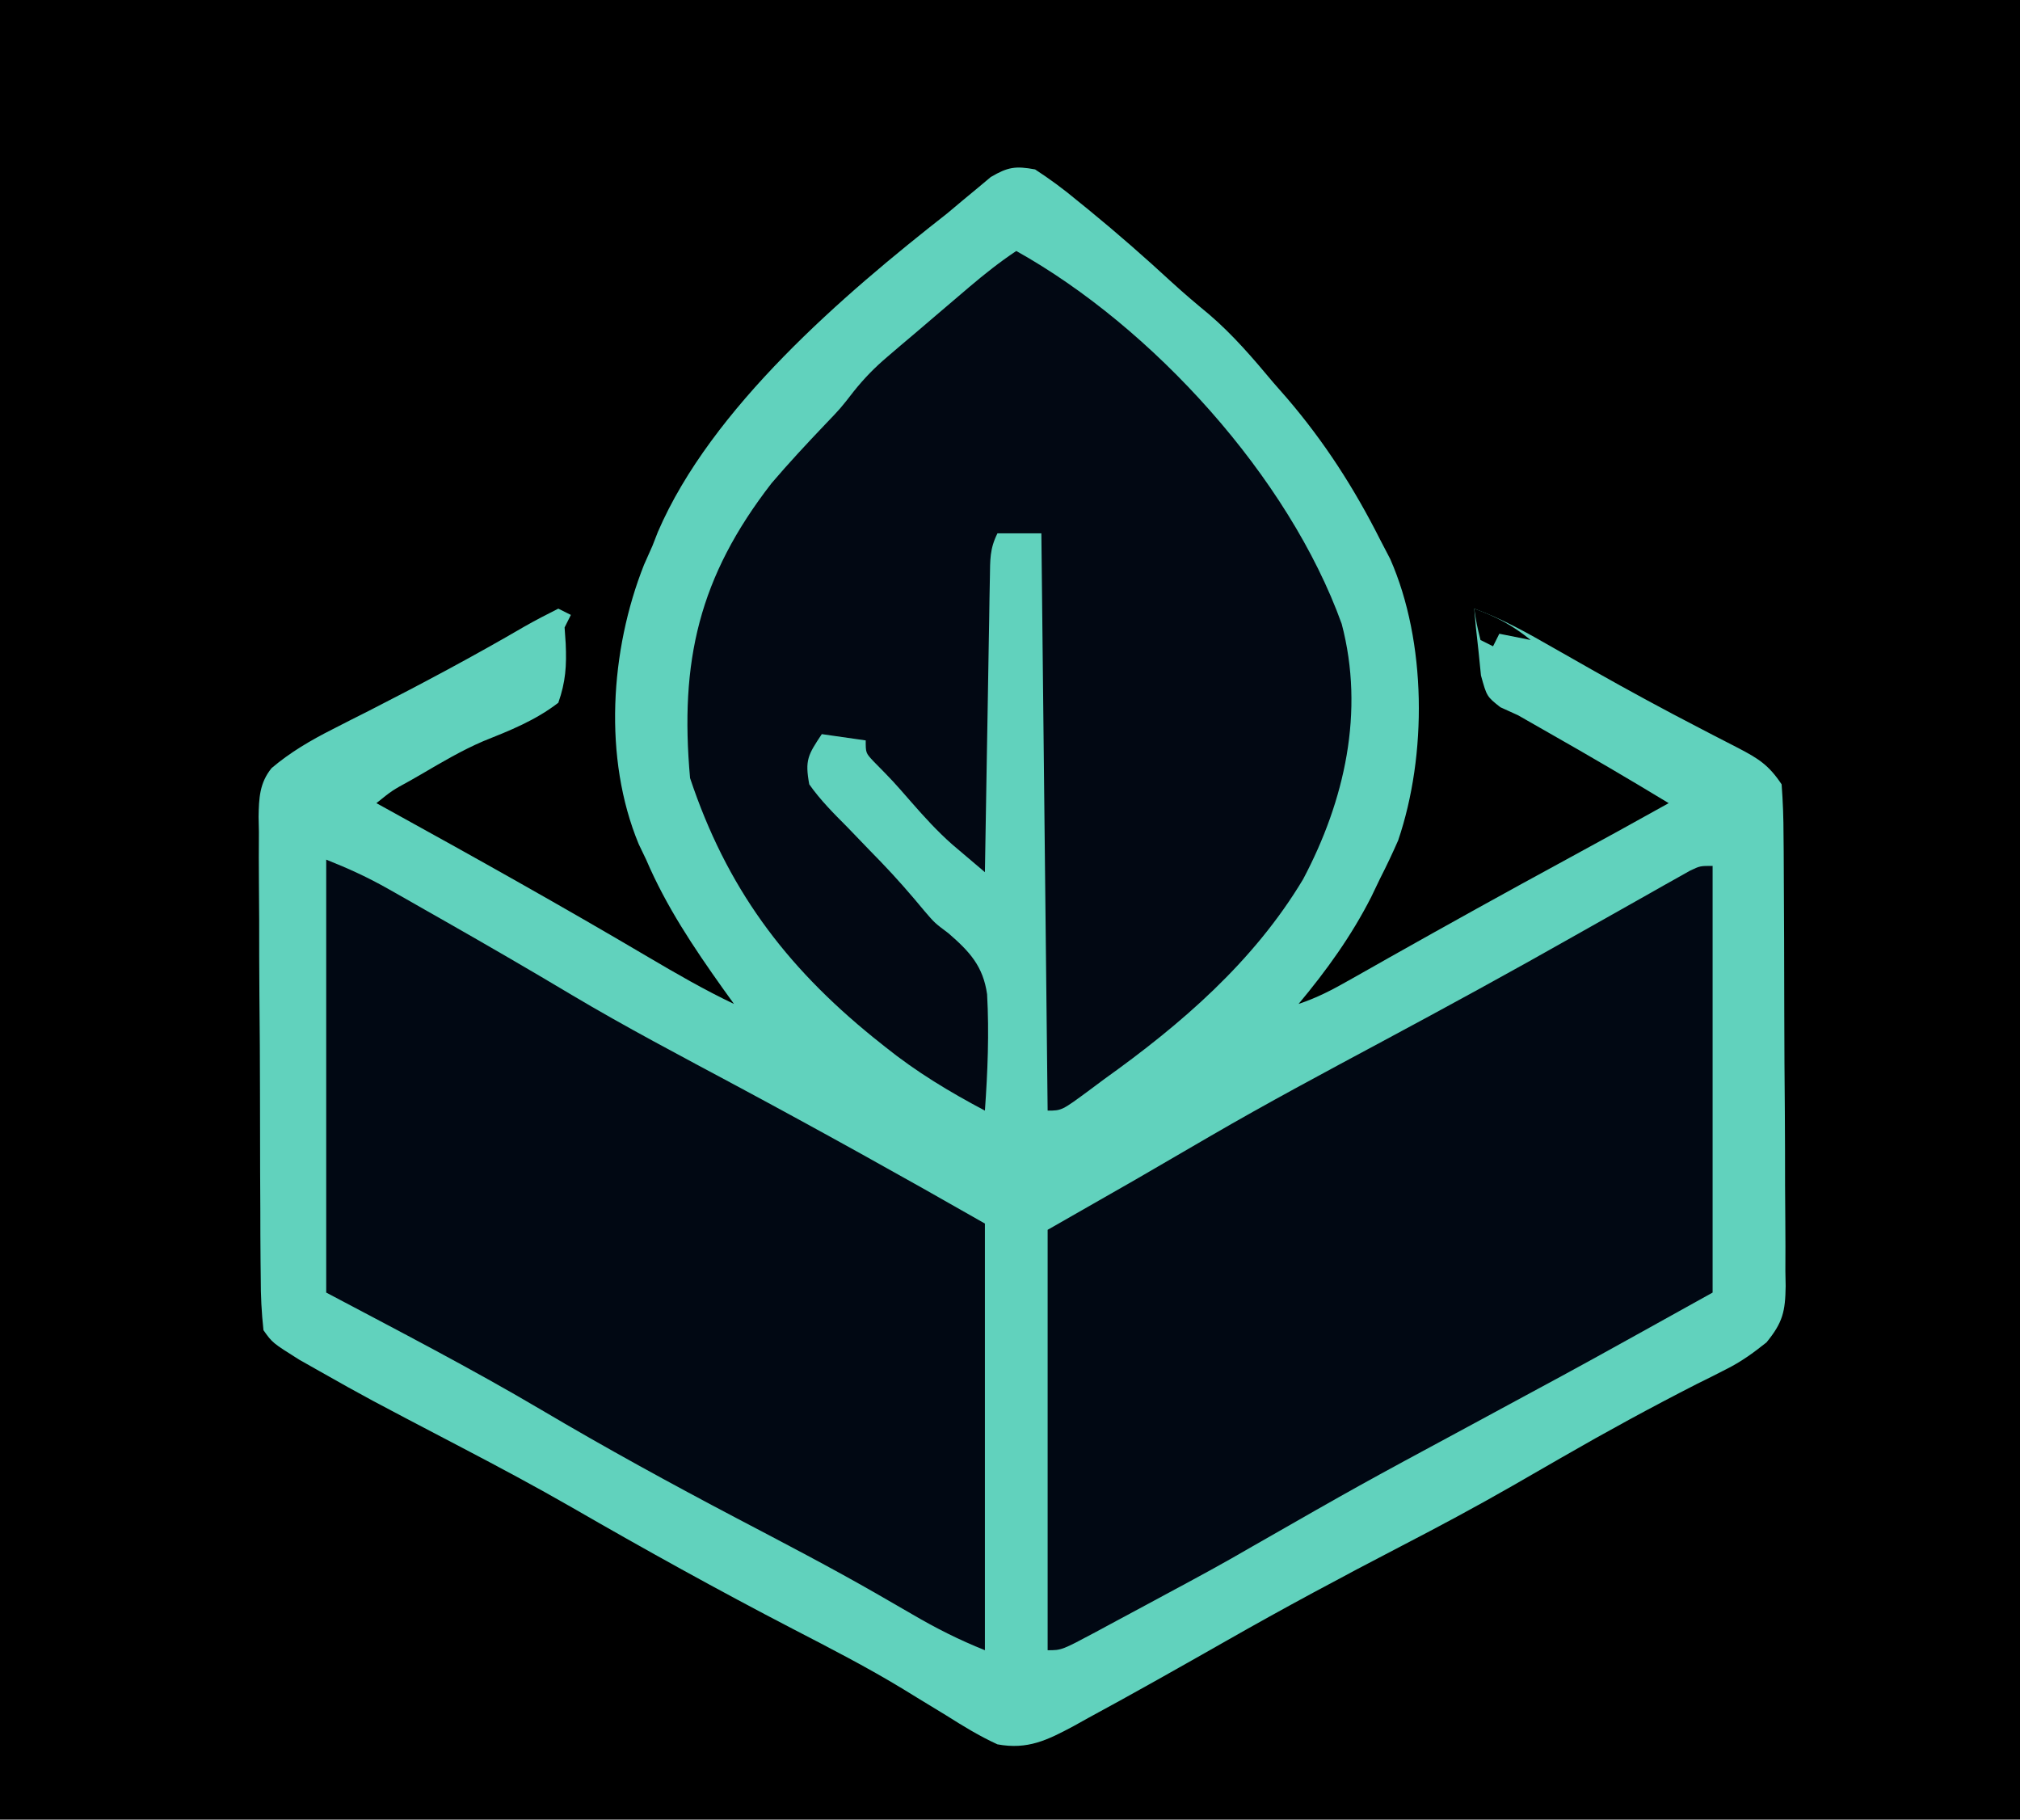
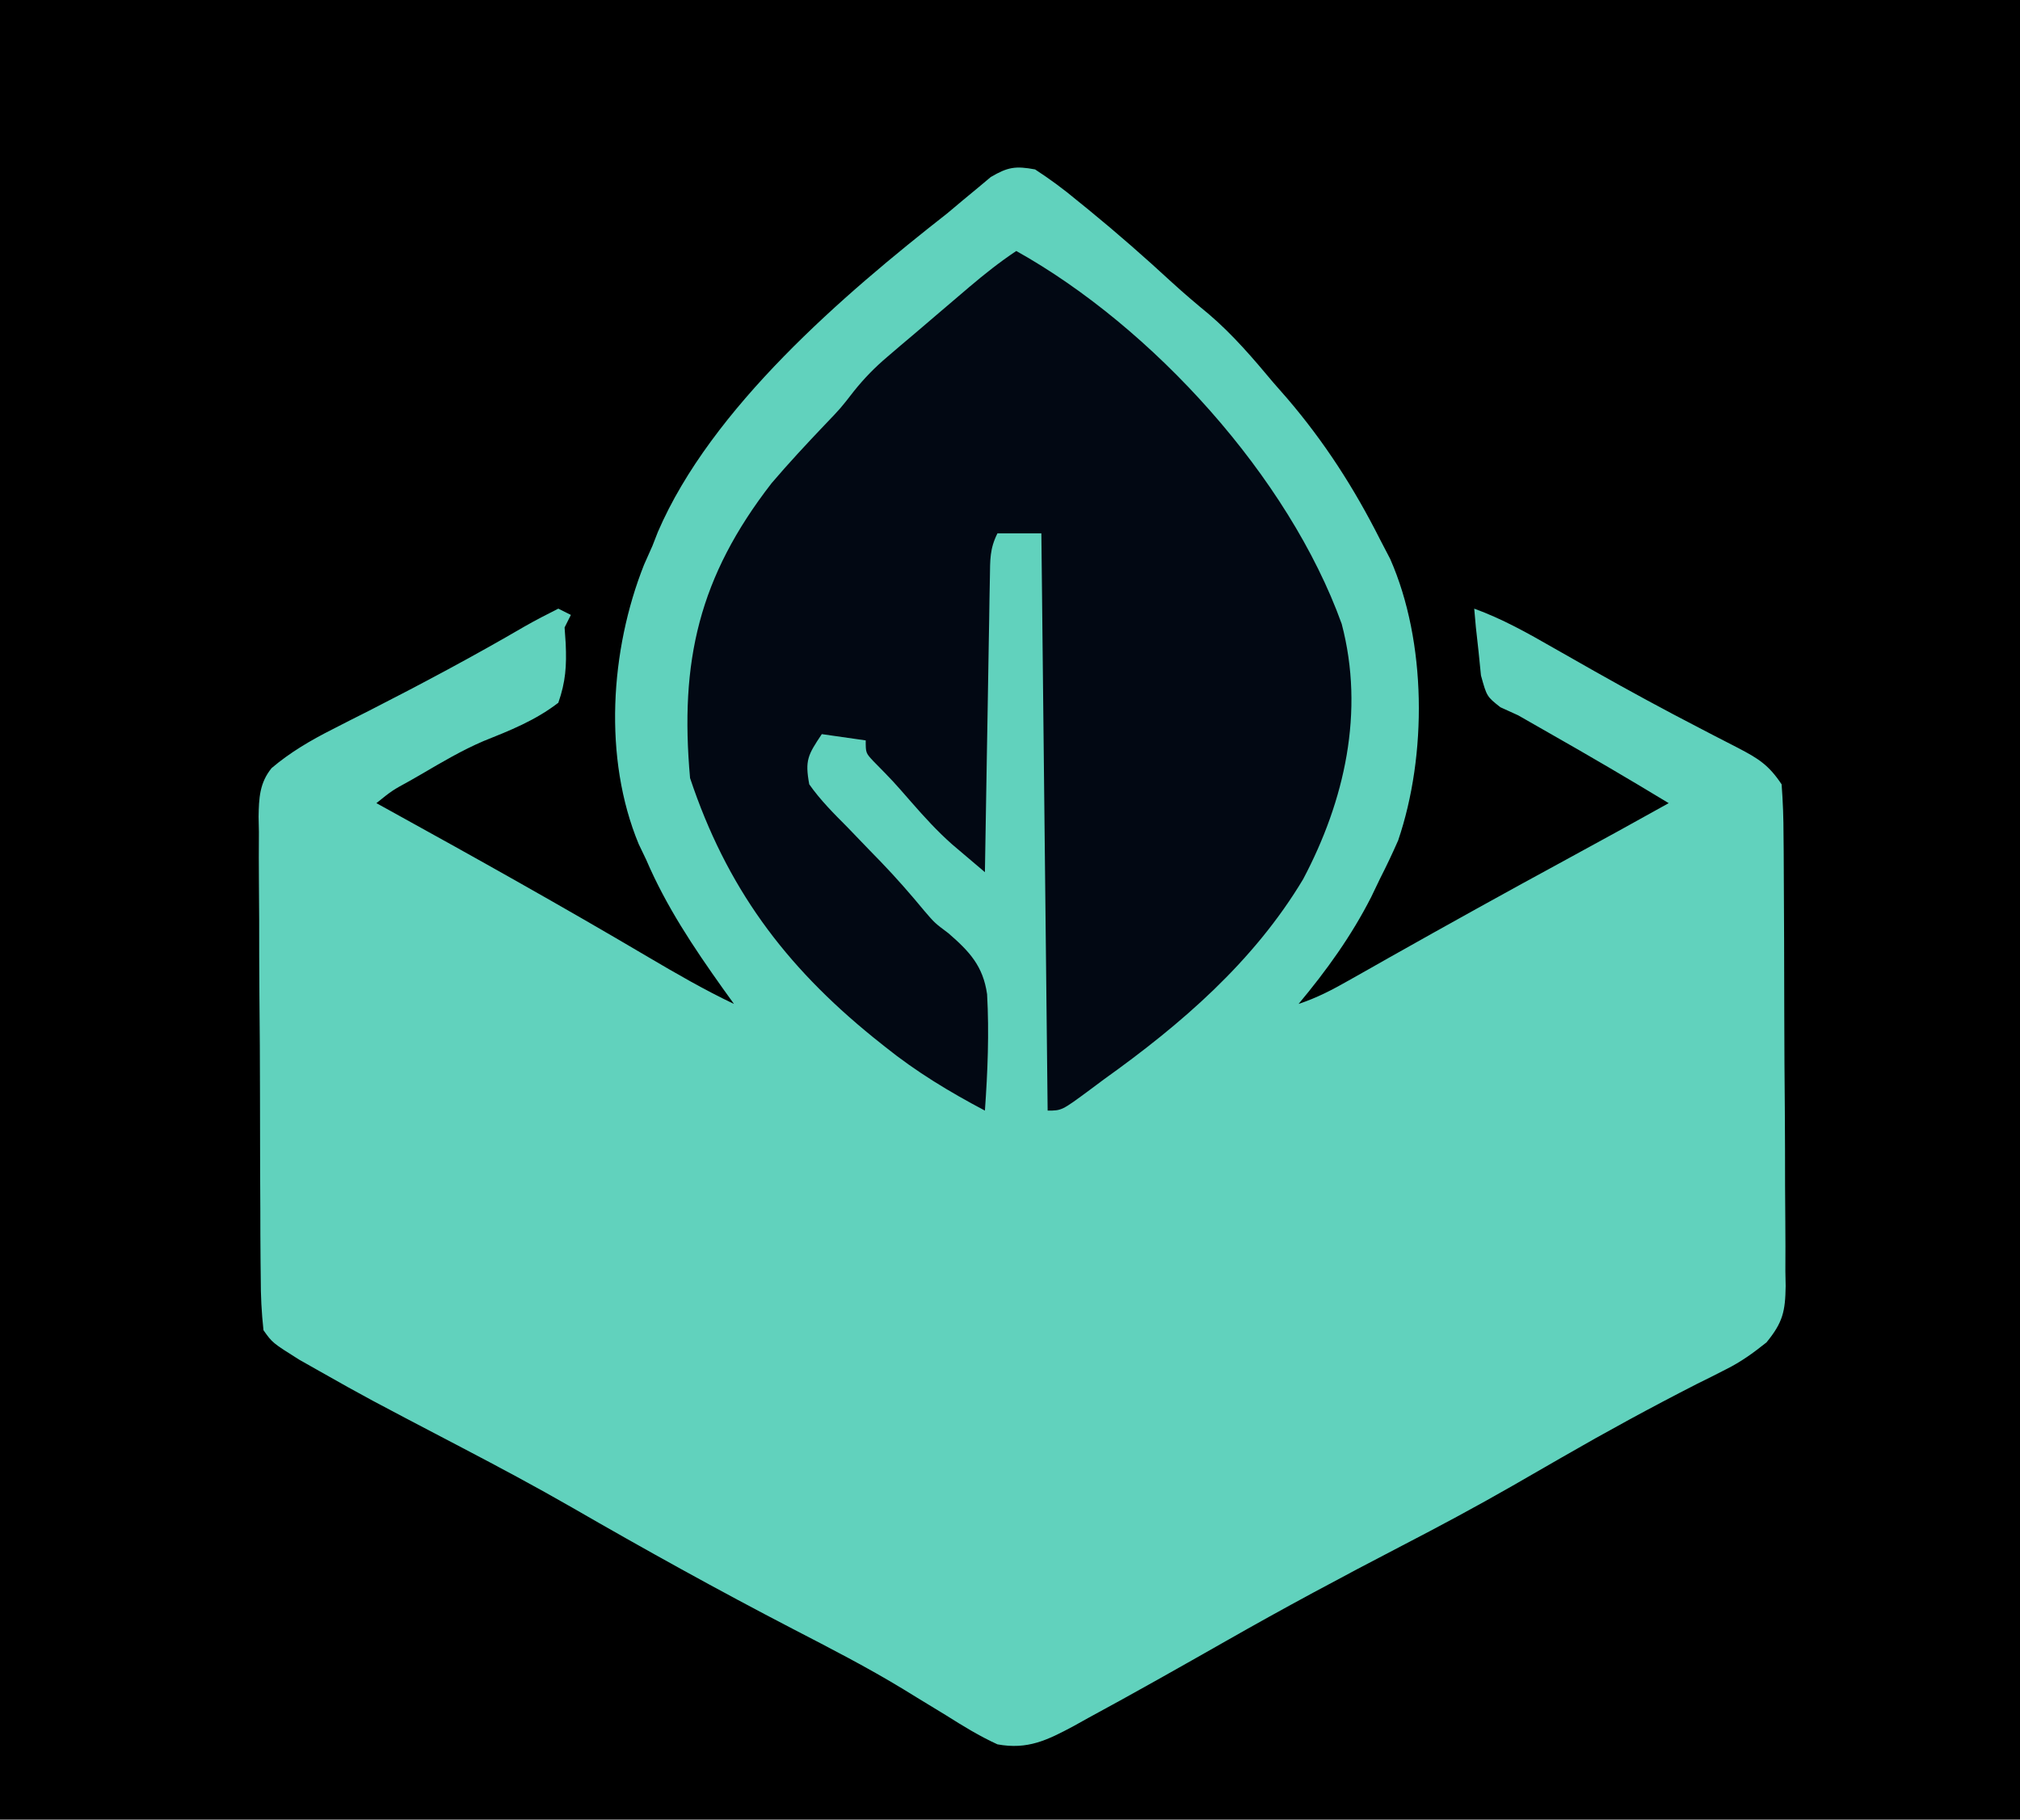
<svg xmlns="http://www.w3.org/2000/svg" version="1.1" width="322" height="290">
  <path d="M0 0 C106.26 0 212.52 0 322 0 C322 95.7 322 191.4 322 290 C215.74 290 109.48 290 0 290 C0 194.3 0 98.6 0 0 Z " fill="#000000" transform="translate(0,0)" />
  <path d="M0 0 C2.403 1.569 4.499 3.112 6.688 4.938 C7.302 5.435 7.916 5.933 8.549 6.446 C13.099 10.165 17.507 14.033 21.828 18.016 C23.739 19.761 25.69 21.419 27.688 23.062 C31.55 26.358 34.748 30.113 38 34 C38.713 34.813 39.426 35.627 40.16 36.465 C46.163 43.476 50.858 50.796 55 59 C55.531 60.02 56.062 61.039 56.609 62.09 C62.422 75.299 62.503 93.34 57.875 106.938 C56.975 108.985 56.019 111.009 55 113 C54.531 113.977 54.062 114.954 53.578 115.961 C50.401 122.195 46.476 127.637 42 133 C44.949 132.017 47.288 130.791 49.988 129.262 C51.497 128.411 51.497 128.411 53.037 127.543 C54.118 126.931 55.199 126.318 56.312 125.688 C65.722 120.386 75.162 115.15 84.654 109.997 C90.12 107.029 95.569 104.031 101 101 C94.69 97.173 88.33 93.447 81.912 89.805 C80.272 88.874 78.636 87.937 77 87 C76.064 86.575 75.128 86.149 74.164 85.711 C72 84 72 84 71.074 80.645 C70.883 78.748 70.883 78.748 70.688 76.812 C70.547 75.54 70.406 74.268 70.262 72.957 C70.132 71.493 70.132 71.493 70 70 C74.493 71.631 78.494 73.881 82.625 76.25 C84.064 77.067 85.502 77.883 86.941 78.699 C87.639 79.095 88.336 79.492 89.055 79.9 C94.626 83.051 100.251 86.101 105.938 89.039 C106.62 89.395 107.302 89.75 108.006 90.117 C109.351 90.817 110.699 91.511 112.051 92.198 C115.286 93.886 116.934 94.902 119 98 C119.21 100.751 119.304 103.403 119.306 106.156 C119.315 106.987 119.323 107.818 119.332 108.675 C119.356 111.426 119.364 114.178 119.371 116.93 C119.38 118.842 119.389 120.753 119.398 122.665 C119.415 126.675 119.423 130.685 119.426 134.695 C119.431 139.832 119.469 144.969 119.514 150.106 C119.544 154.055 119.551 158.005 119.552 161.955 C119.556 163.849 119.569 165.742 119.59 167.636 C119.617 170.287 119.612 172.935 119.599 175.585 C119.622 176.758 119.622 176.758 119.644 177.954 C119.59 182.001 119.187 183.772 116.586 186.945 C114.442 188.649 112.534 190.041 110.094 191.254 C109.36 191.627 108.627 192.001 107.871 192.386 C106.697 192.968 106.697 192.968 105.5 193.562 C98.222 197.278 91.079 201.167 84 205.25 C82.219 206.275 80.438 207.3 78.656 208.324 C77.84 208.794 77.024 209.264 76.184 209.748 C70.358 213.089 64.447 216.253 58.484 219.344 C49.018 224.257 39.642 229.28 30.375 234.562 C23.092 238.7 15.806 242.828 8.438 246.812 C7.67 247.239 6.903 247.666 6.113 248.106 C1.95 250.329 -1.186 251.888 -6 251 C-8.88 249.686 -11.514 248.064 -14.188 246.375 C-15.717 245.443 -17.247 244.512 -18.777 243.582 C-19.511 243.132 -20.244 242.681 -21 242.217 C-26.713 238.741 -32.666 235.688 -38.602 232.613 C-50.517 226.431 -62.212 219.948 -73.84 213.241 C-79.616 209.923 -85.485 206.79 -91.387 203.703 C-106.592 195.749 -106.592 195.749 -114 191.562 C-115.093 190.945 -116.186 190.328 -117.312 189.691 C-121.574 187.009 -121.574 187.009 -123 185 C-123.312 182.149 -123.441 179.514 -123.436 176.661 C-123.446 175.81 -123.456 174.959 -123.466 174.083 C-123.495 171.266 -123.501 168.45 -123.504 165.633 C-123.514 163.676 -123.524 161.719 -123.534 159.763 C-123.552 155.659 -123.558 151.555 -123.556 147.451 C-123.556 142.192 -123.597 136.935 -123.648 131.677 C-123.682 127.634 -123.688 123.592 -123.686 119.55 C-123.69 117.611 -123.703 115.673 -123.726 113.734 C-123.755 111.021 -123.747 108.311 -123.729 105.598 C-123.746 104.798 -123.762 103.998 -123.78 103.173 C-123.73 100.209 -123.627 97.769 -121.704 95.412 C-118.754 92.902 -115.462 90.979 -112.016 89.238 C-111.088 88.764 -110.161 88.289 -109.206 87.8 C-108.23 87.309 -107.255 86.818 -106.25 86.312 C-97.849 82.025 -89.557 77.611 -81.409 72.859 C-79.638 71.847 -77.823 70.915 -76 70 C-75.01 70.495 -75.01 70.495 -74 71 C-74.33 71.66 -74.66 72.32 -75 73 C-74.913 74.274 -74.913 74.274 -74.824 75.574 C-74.669 79.11 -74.826 81.647 -76 85 C-79.677 87.827 -83.714 89.425 -87.983 91.132 C-91.412 92.608 -94.596 94.49 -97.812 96.375 C-98.417 96.721 -99.021 97.068 -99.643 97.425 C-102.49 98.981 -102.49 98.981 -105 101 C-104.308 101.381 -103.616 101.762 -102.902 102.155 C-89.068 109.781 -75.297 117.485 -61.693 125.518 C-57.192 128.17 -52.719 130.755 -48 133 C-48.592 132.178 -49.183 131.355 -49.793 130.508 C-54.477 123.924 -58.801 117.457 -62 110 C-62.392 109.183 -62.784 108.365 -63.188 107.523 C-68.871 93.827 -67.739 76.607 -62.34 63.012 C-61.898 62.018 -61.456 61.024 -61 60 C-60.713 59.264 -60.425 58.528 -60.129 57.77 C-51.611 38.002 -30.573 19.971 -14 7 C-13.172 6.305 -12.345 5.61 -11.492 4.895 C-10.32 3.926 -10.32 3.926 -9.125 2.938 C-8.447 2.369 -7.769 1.801 -7.07 1.215 C-4.348 -0.383 -3.12 -0.577 0 0 Z " fill="#61D2BD" transform="translate(165,27)" />
  <path d="M0 0 C21.733 12.137 43.442 36.013 51.875 59.43 C55.565 73.42 52.351 87.617 45.723 100.125 C37.853 113.259 26.323 123.195 14 132 C13.259 132.552 12.518 133.103 11.754 133.672 C7.257 137 7.257 137 5 137 C4.67 106.64 4.34 76.28 4 45 C1.69 45 -0.62 45 -3 45 C-4.243 47.487 -4.158 49.218 -4.205 52 C-4.225 53.041 -4.245 54.082 -4.266 55.155 C-4.282 56.282 -4.299 57.409 -4.316 58.57 C-4.337 59.722 -4.358 60.873 -4.379 62.059 C-4.445 65.748 -4.504 69.436 -4.562 73.125 C-4.606 75.621 -4.649 78.117 -4.693 80.613 C-4.801 86.742 -4.902 92.871 -5 99 C-6.115 98.057 -7.228 97.113 -8.341 96.167 C-8.961 95.641 -9.581 95.115 -10.22 94.573 C-12.591 92.478 -14.669 90.192 -16.75 87.812 C-19.661 84.475 -19.661 84.475 -22.766 81.324 C-24 80 -24 80 -24 78 C-27.465 77.505 -27.465 77.505 -31 77 C-33.216 80.325 -33.709 81.145 -33 85 C-31.231 87.517 -29.106 89.637 -26.938 91.812 C-25.734 93.062 -24.53 94.312 -23.328 95.562 C-22.749 96.158 -22.169 96.754 -21.572 97.367 C-19.148 99.885 -16.858 102.501 -14.633 105.195 C-13.004 107.094 -13.004 107.094 -10.805 108.742 C-7.474 111.632 -5.292 113.944 -4.652 118.452 C-4.306 124.645 -4.56 130.818 -5 137 C-10.677 134.001 -15.929 130.833 -20.938 126.812 C-21.534 126.337 -22.13 125.861 -22.744 125.371 C-36.984 113.835 -46.213 101.36 -52 84 C-53.667 65.38 -50.597 51.955 -39 37 C-36.271 33.801 -33.415 30.736 -30.516 27.691 C-27.997 25.067 -27.997 25.067 -25.887 22.348 C-24.213 20.265 -22.59 18.6 -20.562 16.875 C-19.538 15.999 -19.538 15.999 -18.492 15.105 C-17.67 14.411 -16.847 13.716 -16 13 C-14.898 12.059 -13.797 11.118 -12.695 10.176 C-11.526 9.179 -10.357 8.183 -9.188 7.188 C-8.624 6.707 -8.061 6.227 -7.481 5.732 C-5.051 3.674 -2.653 1.769 0 0 Z " fill="#020813" transform="translate(162,40)" />
-   <path d="M0 0 C0 22.44 0 44.88 0 68 C-20.495 79.386 -20.495 79.386 -29.75 84.375 C-31.792 85.479 -33.833 86.583 -35.875 87.688 C-36.888 88.235 -37.901 88.783 -38.945 89.348 C-56.313 98.707 -56.313 98.707 -73.438 108.5 C-77.899 111.111 -82.444 113.558 -87 116 C-87.694 116.375 -88.389 116.75 -89.104 117.137 C-91.421 118.387 -93.742 119.632 -96.062 120.875 C-96.814 121.281 -97.565 121.687 -98.339 122.105 C-103.771 125 -103.771 125 -106 125 C-106 102.89 -106 80.78 -106 58 C-101.38 55.36 -96.76 52.72 -92 50 C-88.009 47.688 -84.021 45.372 -80.037 43.047 C-71.009 37.8 -61.802 32.887 -52.602 27.952 C-42.34 22.446 -32.124 16.878 -21.995 11.131 C-18.044 8.891 -14.087 6.66 -10.125 4.438 C-9.344 3.995 -8.564 3.553 -7.76 3.097 C-6.676 2.49 -6.676 2.49 -5.57 1.871 C-4.929 1.509 -4.287 1.148 -3.625 0.775 C-2 0 -2 0 0 0 Z " fill="#010813" transform="translate(273,138)" />
-   <path d="M0 0 C3.578 1.431 6.613 2.81 9.922 4.688 C10.857 5.217 11.792 5.746 12.755 6.291 C13.743 6.855 14.732 7.419 15.75 8 C16.772 8.58 17.794 9.16 18.847 9.758 C25.654 13.633 32.431 17.558 39.155 21.576 C47.742 26.688 56.596 31.327 65.401 36.049 C78.709 43.189 91.889 50.508 105 58 C105 80.44 105 102.88 105 126 C100.866 124.346 97.19 122.484 93.375 120.25 C92.116 119.523 90.857 118.796 89.598 118.07 C88.982 117.715 88.366 117.359 87.731 116.993 C80.426 112.802 72.954 108.916 65.5 105 C54.94 99.449 44.527 93.746 34.257 87.674 C23.042 81.056 11.515 75.096 0 69 C0 46.23 0 23.46 0 0 Z " fill="#010813" transform="translate(52,137)" />
-   <path d="M0 0 C3.459 1.249 6.147 2.675 9 5 C7.35 4.67 5.7 4.34 4 4 C3.67 4.66 3.34 5.32 3 6 C2.34 5.67 1.68 5.34 1 5 C0.375 2.438 0.375 2.438 0 0 Z " fill="#000000" transform="translate(235,97)" />
</svg>